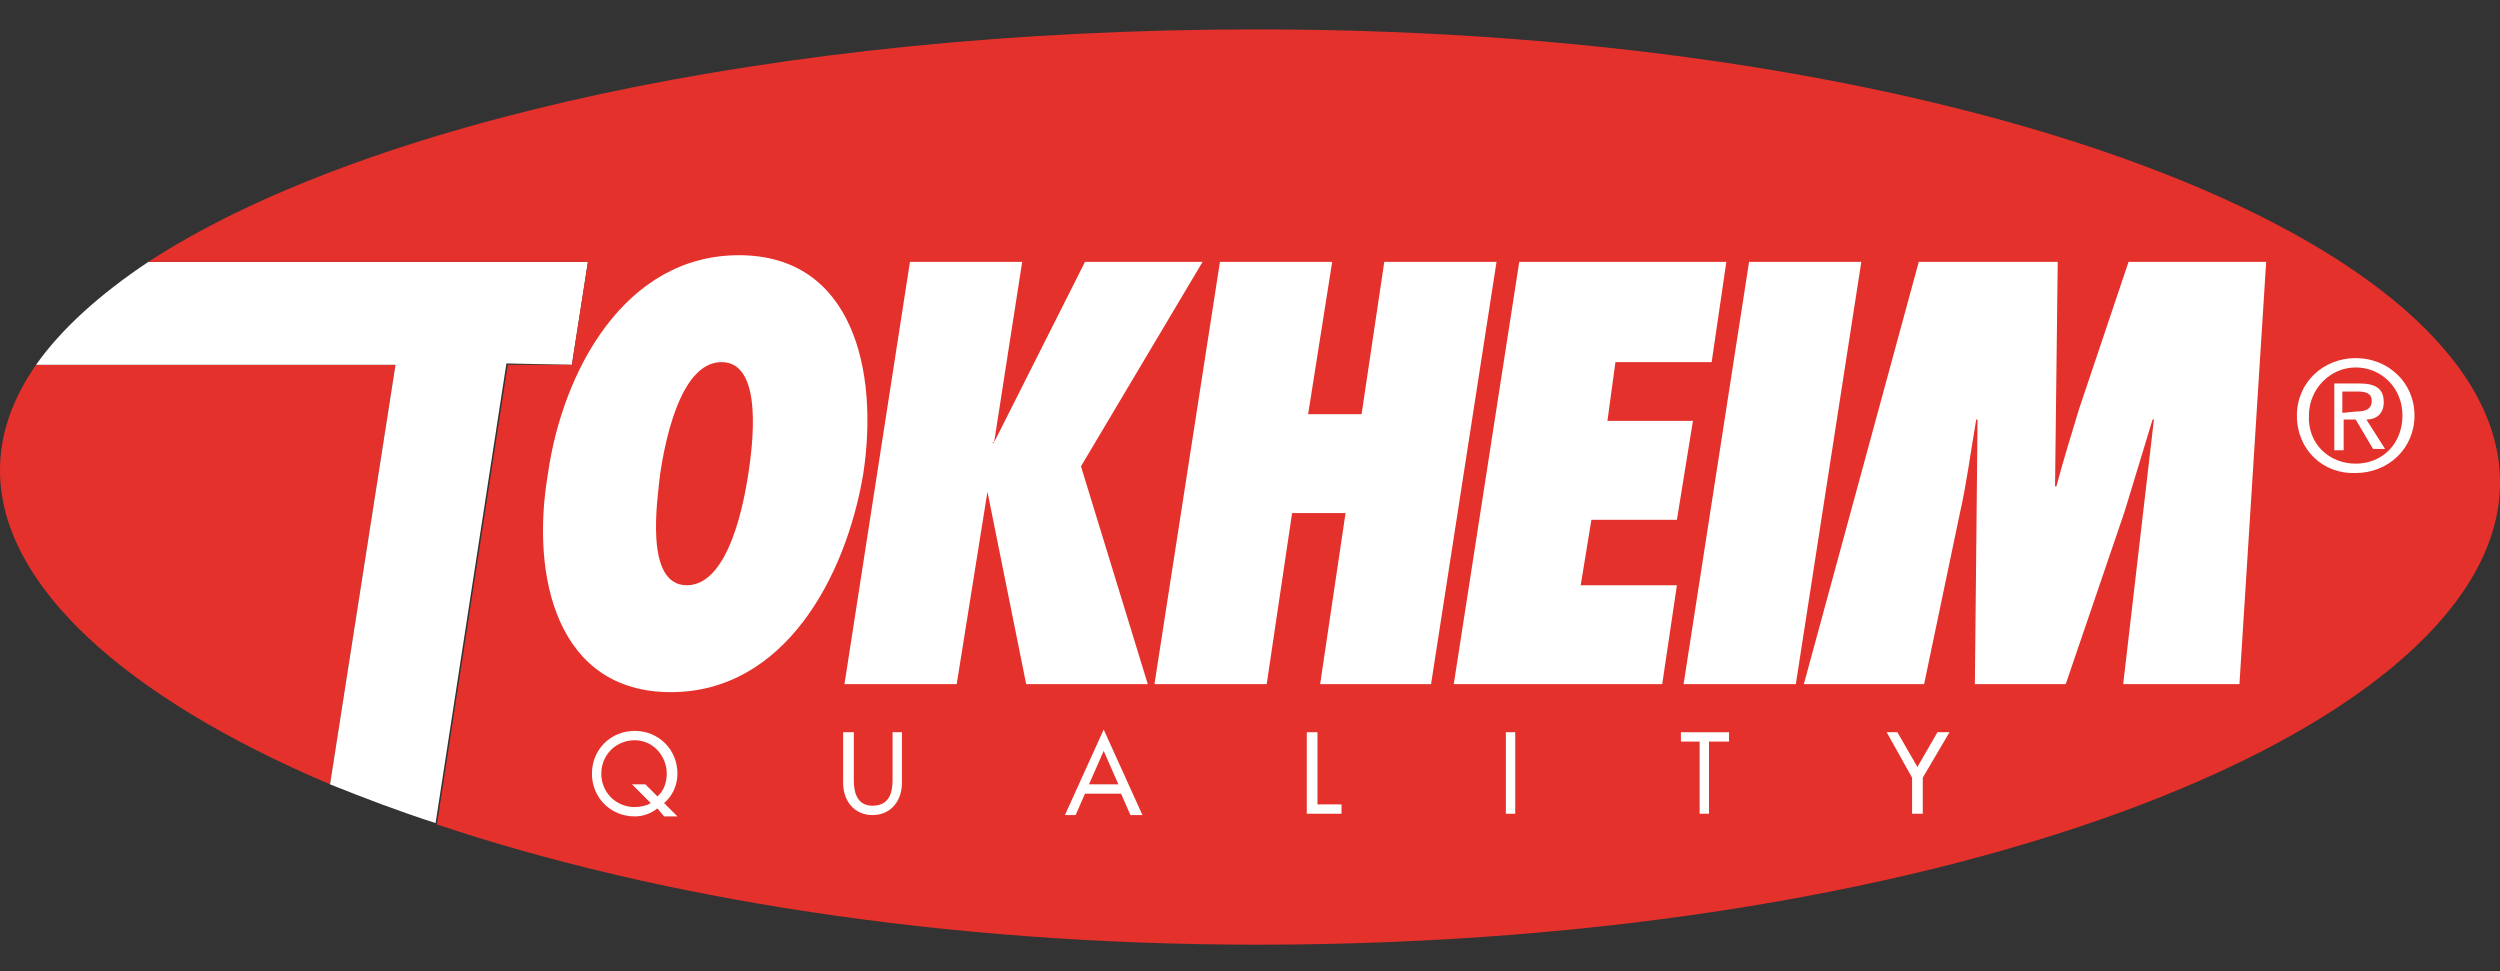
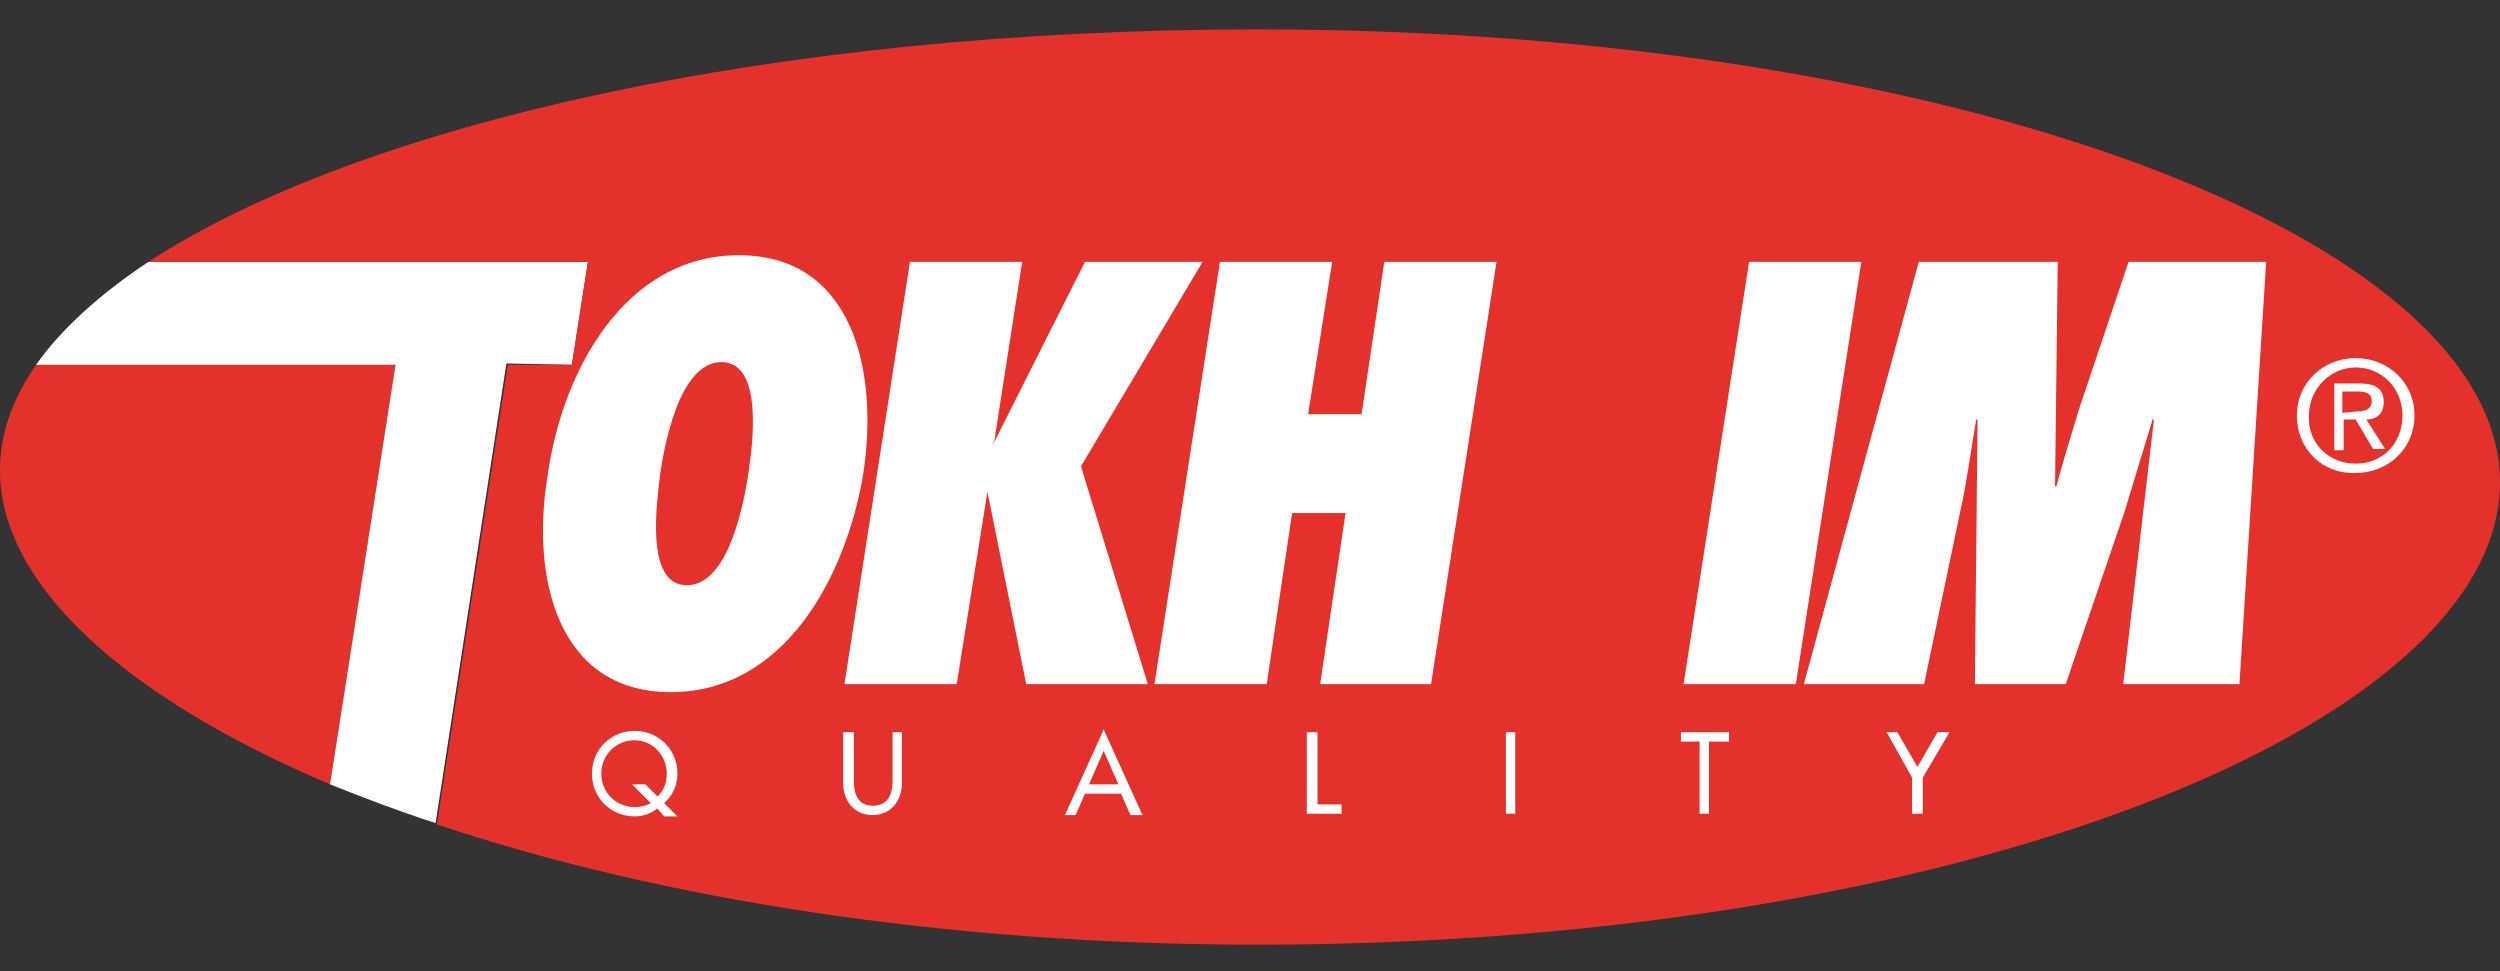
<svg xmlns="http://www.w3.org/2000/svg" version="1.1" id="Laag_1" x="0px" y="0px" viewBox="0 0 187.1 72.7" style="enable-background:new 0 0 187.1 72.7;" xml:space="preserve">
  <rect x="0" y="0" width="187.1" height="72.7" fill="#333333" stroke="none" />
  <style type="text/css">
	.st0{fill-rule:evenodd;clip-rule:evenodd;fill:#E5312B;}
	.st1{fill-rule:evenodd;clip-rule:evenodd;fill:#FFFFFF;}
</style>
  <g>
    <path class="st0" d="M2.7,27.3C0.9,29.9,0,32.5,0,35.2c0,8.6,9.4,17,24.7,23.5l4.9-31.4H2.7L2.7,27.3z" />
    <path class="st1" d="M42.8,27.3l1.2-7.7H11.1c-3.6,2.4-6.5,5-8.4,7.7h26.9l-4.9,31.4c2.5,1,5.1,2,7.9,2.9l5.3-34.4L42.8,27.3   L42.8,27.3z" />
    <path class="st0" d="M94.1,2.2c-36.2,0-67.2,7.1-83,17.4H44l-1.2,7.7H38l-5.3,34.4c16.4,5.5,37.8,9,61.4,9c52.6,0,93-16.5,93-34.6   S146.7,2.2,94.1,2.2L94.1,2.2z" />
    <path class="st1" d="M49.7,61.1l-0.5-0.6c-0.5,0.4-1.1,0.6-1.7,0.6c-1.8,0-3.2-1.4-3.2-3.2c0-1.8,1.4-3.2,3.2-3.2   c1.8,0,3.2,1.4,3.2,3.2c0,0.9-0.4,1.7-1,2.2l1,1H49.7L49.7,61.1z M49.2,59.6c0.5-0.4,0.7-1.1,0.7-1.7c0-1.3-1-2.5-2.4-2.5   S45,56.5,45,57.9s1.1,2.5,2.5,2.5c0.4,0,0.9-0.1,1.2-0.3l-1.4-1.4h1L49.2,59.6L49.2,59.6z" />
    <path class="st1" d="M63.9,54.8v3.6c0,1,0.3,1.9,1.4,1.9c1.2,0,1.5-0.9,1.5-1.9v-3.6h0.7v3.8c0,1.3-0.8,2.4-2.2,2.4   c-1.4,0-2.2-1.1-2.2-2.4v-3.8H63.9L63.9,54.8z" />
    <path class="st1" d="M81.2,59.4L80.5,61h-0.8l2.9-6.4l2.9,6.4h-0.9l-0.7-1.6H81.2L81.2,59.4z M82.6,56.2l-1.1,2.5h2.2L82.6,56.2   L82.6,56.2z" />
    <polygon class="st1" points="98.6,60.2 100.4,60.2 100.4,60.9 97.8,60.9 97.8,54.8 98.6,54.8  " />
    <polygon class="st1" points="112.7,60.9 113.4,60.9 113.4,54.8 112.7,54.8  " />
    <polygon class="st1" points="127.9,60.9 127.2,60.9 127.2,55.5 125.8,55.5 125.8,54.8 129.4,54.8 129.4,55.5 127.9,55.5  " />
    <polygon class="st1" points="141.2,54.8 142,54.8 143.5,57.4 145,54.8 145.9,54.8 143.9,58.2 143.9,60.9 143.1,60.9 143.1,58.2     " />
    <path class="st1" d="M55.3,19.1c8.5,0,10.5,8.6,9.3,16.4c-1.3,7.7-5.9,16.3-14.4,16.3S39.7,43.2,41,35.5   C42.1,27.7,46.8,19.1,55.3,19.1L55.3,19.1z M51.4,43.8c3.2,0,4.3-6.4,4.6-8.3c0.3-2,1.2-8.4-2-8.4s-4.3,6.4-4.6,8.4   C49.2,37.4,48.2,43.8,51.4,43.8L51.4,43.8z" />
    <polygon class="st1" points="76.8,51.2 73.9,36.8 74,36.8 73.9,36.8 71.6,51.2 63.2,51.2 68.1,19.6 76.5,19.6 74.4,33.1 74.4,33.1    74.4,33.1 74.3,33.2 74.3,33.1 74.4,33.1 81.2,19.6 90,19.6 80.9,34.9 85.9,51.2  " />
    <polygon class="st1" points="98.8,51.2 100.7,38.4 96.7,38.4 94.8,51.2 86.4,51.2 91.3,19.6 99.7,19.6 97.9,31 101.9,31    103.6,19.6 112,19.6 107.1,51.2  " />
-     <polygon class="st1" points="113.7,19.6 129.2,19.6 128.1,27.1 120.9,27.1 120.3,31.5 126.7,31.5 125.5,38.9 119.1,38.9    118.3,43.8 125.5,43.8 124.4,51.2 108.8,51.2  " />
    <polygon class="st1" points="126,51.2 130.9,19.6 139.3,19.6 134.4,51.2  " />
    <path class="st1" d="M158.9,51.2l2.3-19.8h-0.1c-0.7,2.3-1.4,4.6-2.1,6.9l-4.4,12.9h-6.8l0.2-19.8h-0.1c-0.4,2.3-0.7,4.7-1.2,6.9   L144,51.2h-9l8.6-31.6H154l-0.2,16.8h0.1c0.5-1.9,1.1-3.8,1.7-5.8l3.7-11h10.3l-2,31.6H158.9L158.9,51.2z" />
    <path class="st1" d="M171.9,31.1c0-2.5,2-4.3,4.4-4.3s4.4,1.8,4.4,4.3s-2,4.3-4.4,4.3C173.9,35.5,171.9,33.7,171.9,31.1L171.9,31.1   z M176.3,34.7c2,0,3.5-1.5,3.5-3.6s-1.6-3.6-3.5-3.6s-3.5,1.6-3.5,3.6C172.7,33.2,174.3,34.7,176.3,34.7L176.3,34.7z M175.4,33.7   h-0.7v-5h1.9c1.2,0,1.8,0.4,1.8,1.4c0,0.9-0.6,1.3-1.3,1.3l1.4,2.2h-0.9l-1.3-2.2h-0.9V33.7L175.4,33.7z M176.3,30.8   c0.6,0,1.2-0.1,1.2-0.8c0-0.6-0.5-0.7-1.1-0.7h-1.1v1.6L176.3,30.8L176.3,30.8z" />
  </g>
</svg>